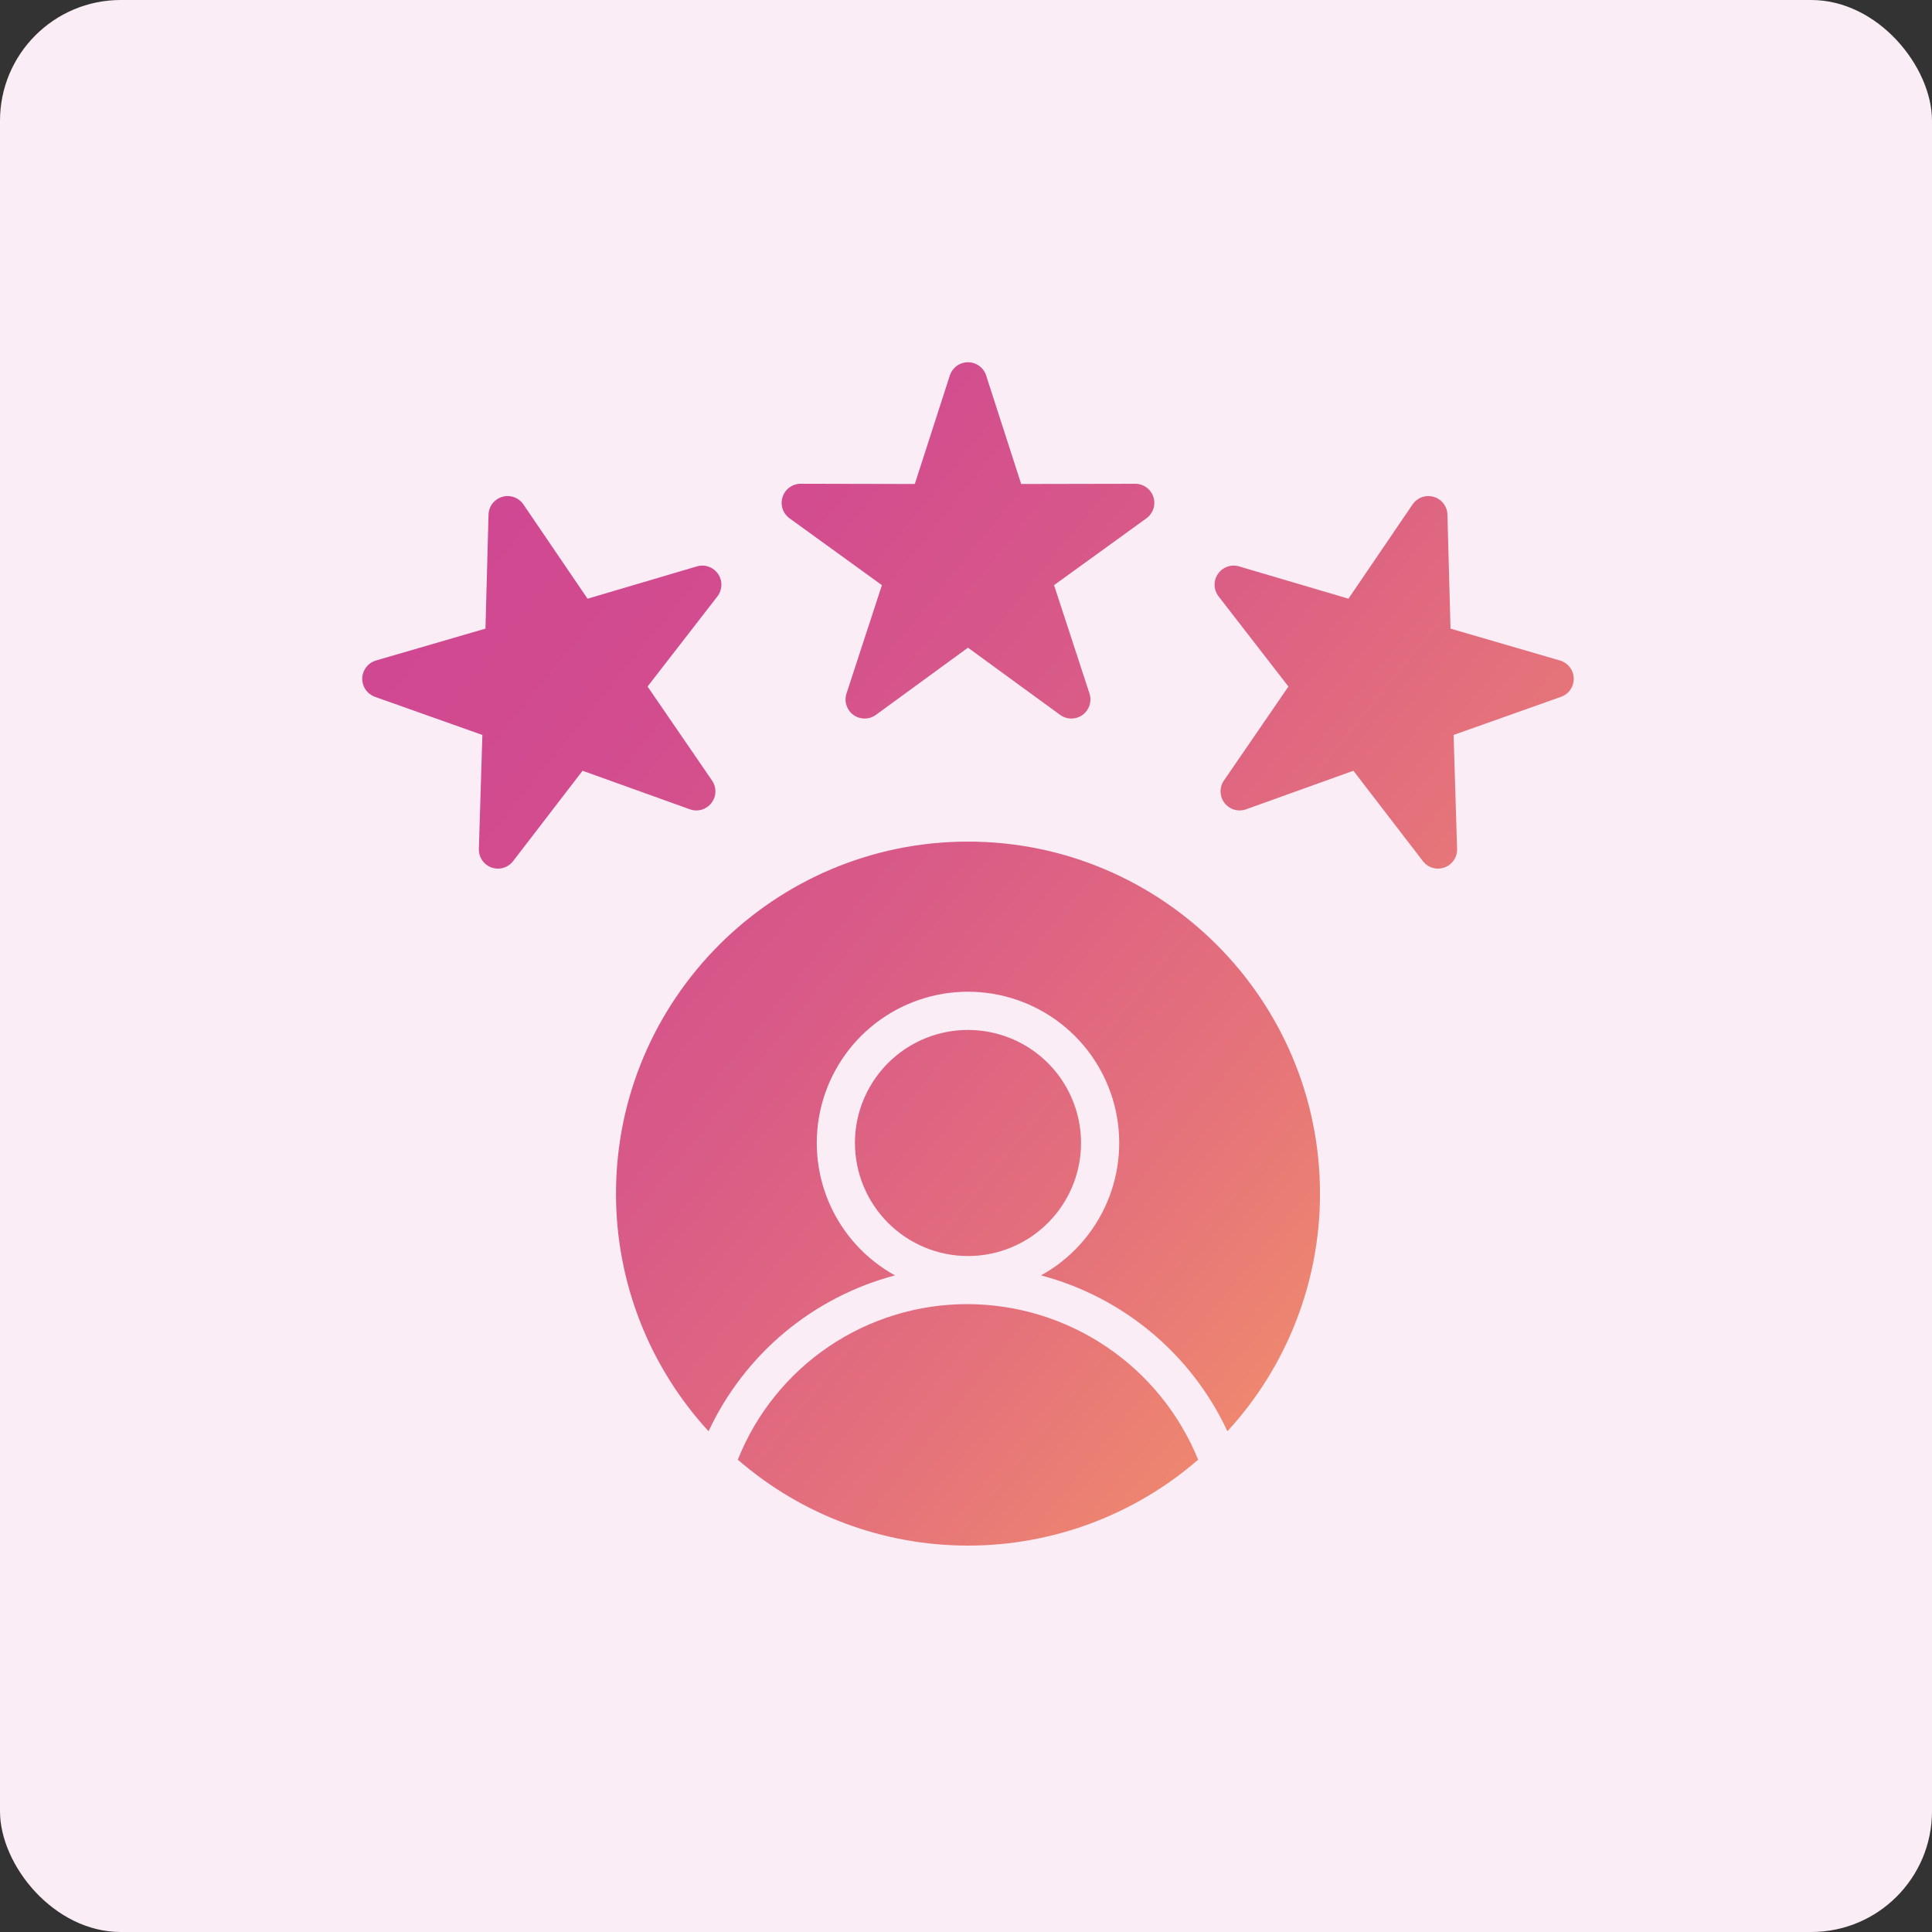
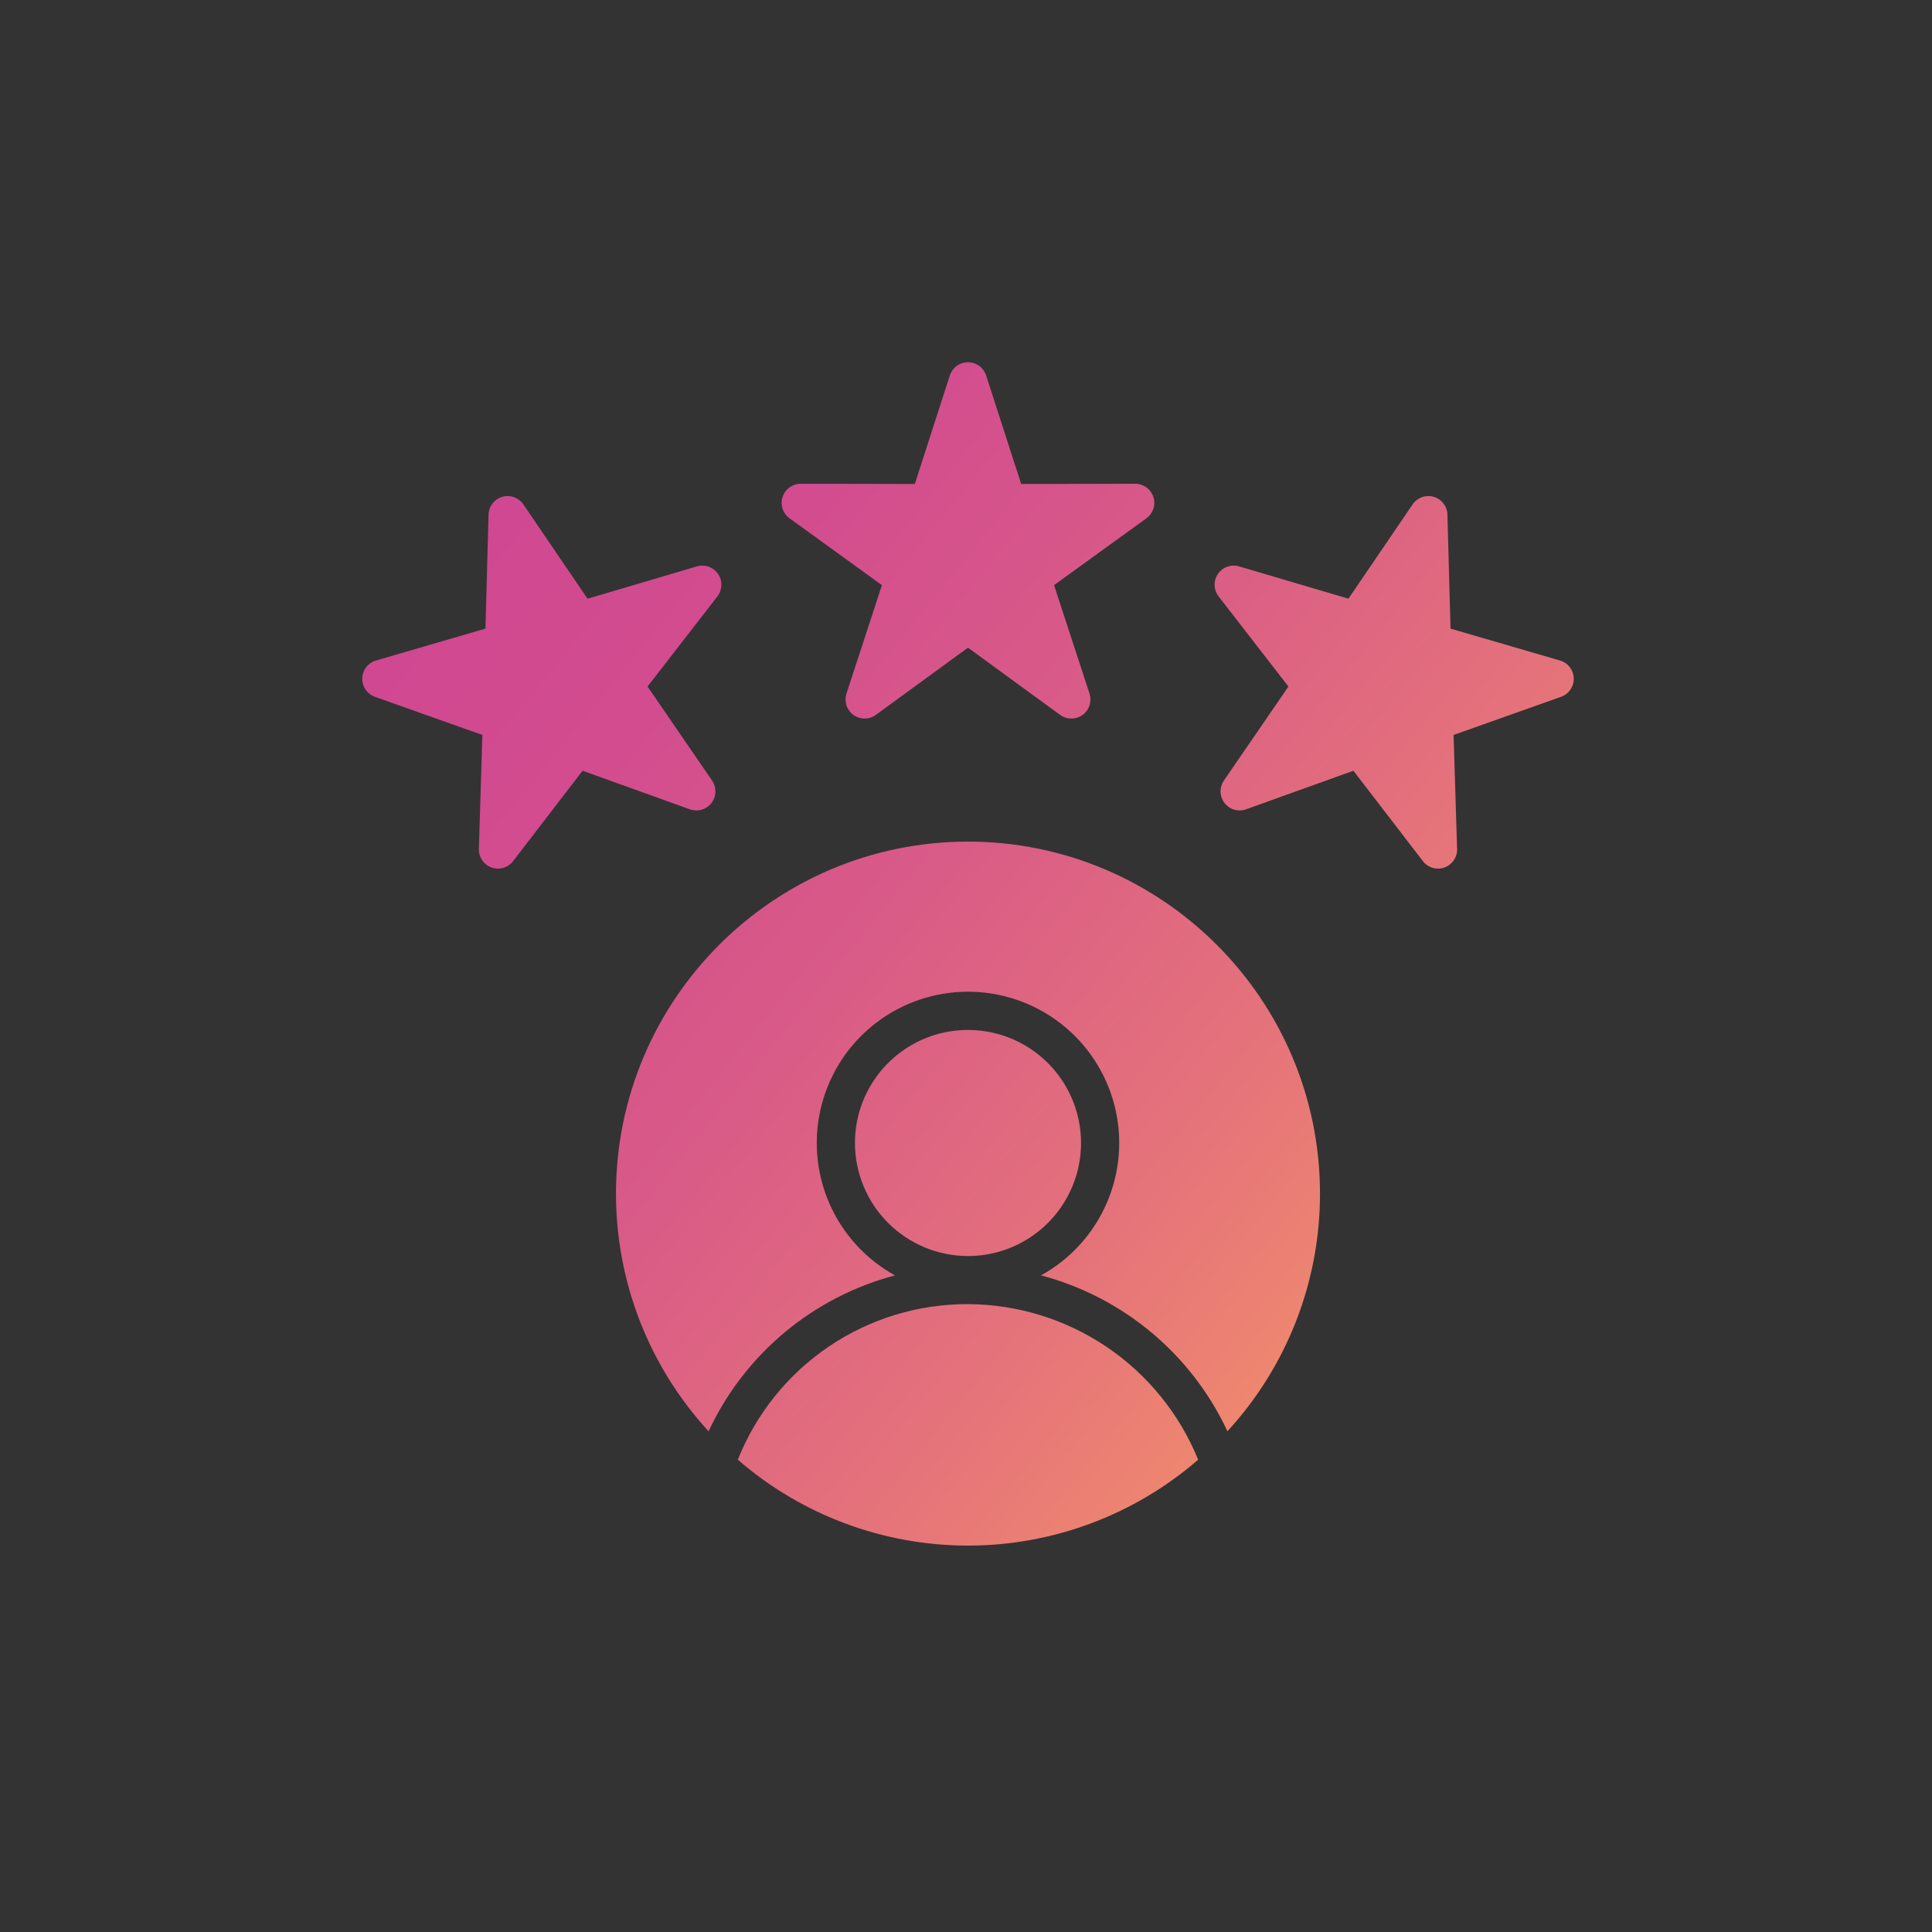
<svg xmlns="http://www.w3.org/2000/svg" width="80" height="80" viewBox="0 0 80 80" fill="none">
  <rect x="0" y="0" width="80" height="80" fill="#333333" stroke="none" />
-   <rect width="80" height="80" rx="5" fill="#FBEDF5" />
  <path fill-rule="evenodd" clip-rule="evenodd" d="M30.551 60.444C31.309 58.537 32.624 56.903 34.324 55.754C36.024 54.605 38.03 53.994 40.082 54.001C42.13 54.01 44.13 54.627 45.827 55.774C47.523 56.921 48.841 58.546 49.613 60.443C46.967 62.737 43.583 64 40.082 64C36.58 64 33.196 62.737 30.551 60.443L30.551 60.444ZM35.401 47.329C35.401 46.403 35.675 45.498 36.19 44.728C36.704 43.959 37.435 43.359 38.29 43.004C39.146 42.65 40.087 42.557 40.995 42.738C41.903 42.918 42.737 43.364 43.392 44.019C44.047 44.673 44.492 45.507 44.673 46.415C44.854 47.324 44.761 48.265 44.407 49.12C44.053 49.975 43.453 50.706 42.683 51.221C41.913 51.735 41.008 52.01 40.082 52.01C38.841 52.009 37.651 51.515 36.774 50.638C35.896 49.76 35.403 48.57 35.401 47.329L35.401 47.329ZM40.082 34.849C32.045 34.849 25.507 41.387 25.507 49.425C25.504 53.07 26.872 56.583 29.341 59.266C30.075 57.69 31.148 56.295 32.481 55.179C33.816 54.064 35.379 53.255 37.06 52.811C35.843 52.141 34.884 51.085 34.333 49.809C33.783 48.534 33.672 47.112 34.018 45.767C34.364 44.421 35.148 43.229 36.245 42.378C37.343 41.527 38.693 41.065 40.082 41.065C41.471 41.065 42.821 41.527 43.919 42.378C45.017 43.229 45.8 44.421 46.147 45.767C46.493 47.112 46.382 48.534 45.831 49.809C45.28 51.085 44.321 52.141 43.105 52.811C44.786 53.255 46.349 54.063 47.683 55.179C49.017 56.294 50.09 57.689 50.825 59.265C53.292 56.583 54.661 53.07 54.658 49.425C54.658 41.387 48.119 34.849 40.082 34.849ZM47.759 20.578C47.708 20.419 47.607 20.281 47.472 20.183C47.337 20.084 47.175 20.032 47.008 20.032H47.006L42.285 20.041L40.834 15.548C40.783 15.389 40.683 15.25 40.548 15.151C40.413 15.053 40.25 15 40.083 15C39.915 15 39.752 15.053 39.617 15.151C39.482 15.25 39.382 15.389 39.33 15.548L37.88 20.041L33.158 20.031H33.157C32.99 20.031 32.827 20.084 32.692 20.182C32.557 20.28 32.456 20.419 32.405 20.578C32.353 20.737 32.353 20.908 32.405 21.067C32.457 21.226 32.558 21.364 32.693 21.462L36.518 24.23L35.051 28.718C34.999 28.877 34.999 29.048 35.051 29.207C35.102 29.366 35.203 29.504 35.338 29.603C35.473 29.701 35.636 29.753 35.803 29.753C35.97 29.753 36.133 29.7 36.268 29.602L40.082 26.819L43.897 29.602C44.032 29.7 44.194 29.753 44.361 29.753C44.528 29.753 44.691 29.701 44.826 29.603C44.962 29.504 45.062 29.366 45.114 29.207C45.165 29.048 45.165 28.877 45.114 28.718L43.646 24.23L47.471 21.462C47.606 21.364 47.707 21.225 47.759 21.067C47.811 20.908 47.811 20.736 47.759 20.578V20.578ZM19.974 30.433L15.525 28.854C15.368 28.797 15.232 28.693 15.138 28.555C15.044 28.417 14.995 28.253 15 28.086C15.005 27.919 15.063 27.758 15.165 27.626C15.267 27.494 15.408 27.397 15.568 27.35L20.102 26.03L20.229 21.31C20.234 21.143 20.291 20.982 20.393 20.849C20.495 20.717 20.637 20.62 20.797 20.573C20.957 20.526 21.129 20.531 21.286 20.588C21.443 20.644 21.579 20.749 21.673 20.887L24.329 24.791L28.857 23.453C29.017 23.406 29.189 23.411 29.346 23.467C29.504 23.523 29.639 23.628 29.733 23.765C29.828 23.904 29.876 24.068 29.871 24.235C29.866 24.402 29.808 24.564 29.706 24.696L26.814 28.428L29.485 32.321C29.579 32.459 29.628 32.623 29.623 32.791C29.619 32.958 29.561 33.119 29.459 33.251C29.357 33.383 29.215 33.48 29.055 33.527C28.894 33.574 28.723 33.568 28.566 33.512L24.123 31.915L21.246 35.658C21.144 35.791 21.003 35.888 20.842 35.935C20.682 35.982 20.511 35.977 20.353 35.921C20.196 35.865 20.06 35.76 19.966 35.622C19.872 35.484 19.824 35.319 19.829 35.152L19.974 30.433V30.433ZM64.596 27.35C64.757 27.397 64.898 27.494 65 27.626C65.103 27.758 65.16 27.919 65.165 28.086C65.17 28.253 65.122 28.418 65.027 28.556C64.933 28.694 64.797 28.798 64.639 28.854L60.19 30.433L60.335 35.153C60.341 35.32 60.293 35.484 60.199 35.622C60.104 35.76 59.969 35.865 59.811 35.921C59.654 35.977 59.483 35.982 59.322 35.935C59.162 35.888 59.02 35.791 58.919 35.658L56.042 31.915L51.599 33.511C51.441 33.568 51.27 33.573 51.11 33.527C50.949 33.48 50.808 33.383 50.706 33.251C50.603 33.119 50.546 32.957 50.541 32.79C50.536 32.623 50.585 32.459 50.679 32.321L53.351 28.428L50.459 24.695C50.357 24.563 50.299 24.402 50.294 24.235C50.289 24.067 50.337 23.903 50.431 23.765C50.525 23.627 50.661 23.522 50.819 23.466C50.976 23.41 51.147 23.405 51.307 23.453L55.836 24.79L58.492 20.887C58.586 20.748 58.721 20.644 58.879 20.587C59.036 20.531 59.207 20.526 59.368 20.573C59.528 20.619 59.669 20.716 59.771 20.849C59.873 20.981 59.931 21.142 59.935 21.309L60.063 26.03L64.596 27.35Z" fill="url(#paint0_linear_1205_8)" />
  <defs>
    <linearGradient id="paint0_linear_1205_8" x1="69.542" y1="59.712" x2="19.54" y2="19.101" gradientUnits="userSpaceOnUse">
      <stop stop-color="#FFA95D" />
      <stop offset="0.122" stop-color="#F59568" />
      <stop offset="0.37" stop-color="#E5737A" />
      <stop offset="0.606" stop-color="#D95B87" />
      <stop offset="0.822" stop-color="#D24C8F" />
      <stop offset="1" stop-color="#CF4792" />
    </linearGradient>
  </defs>
</svg>